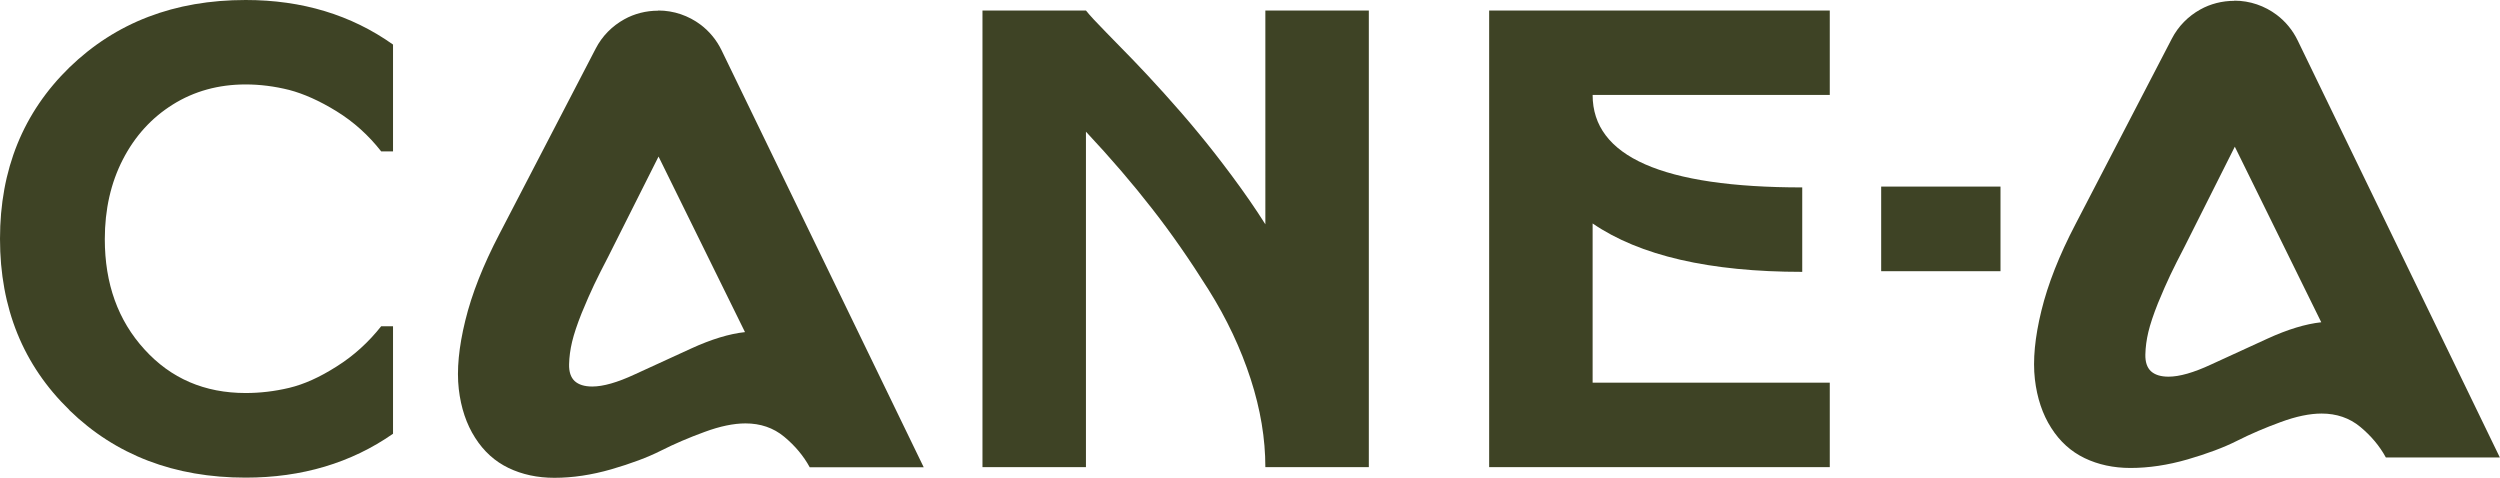
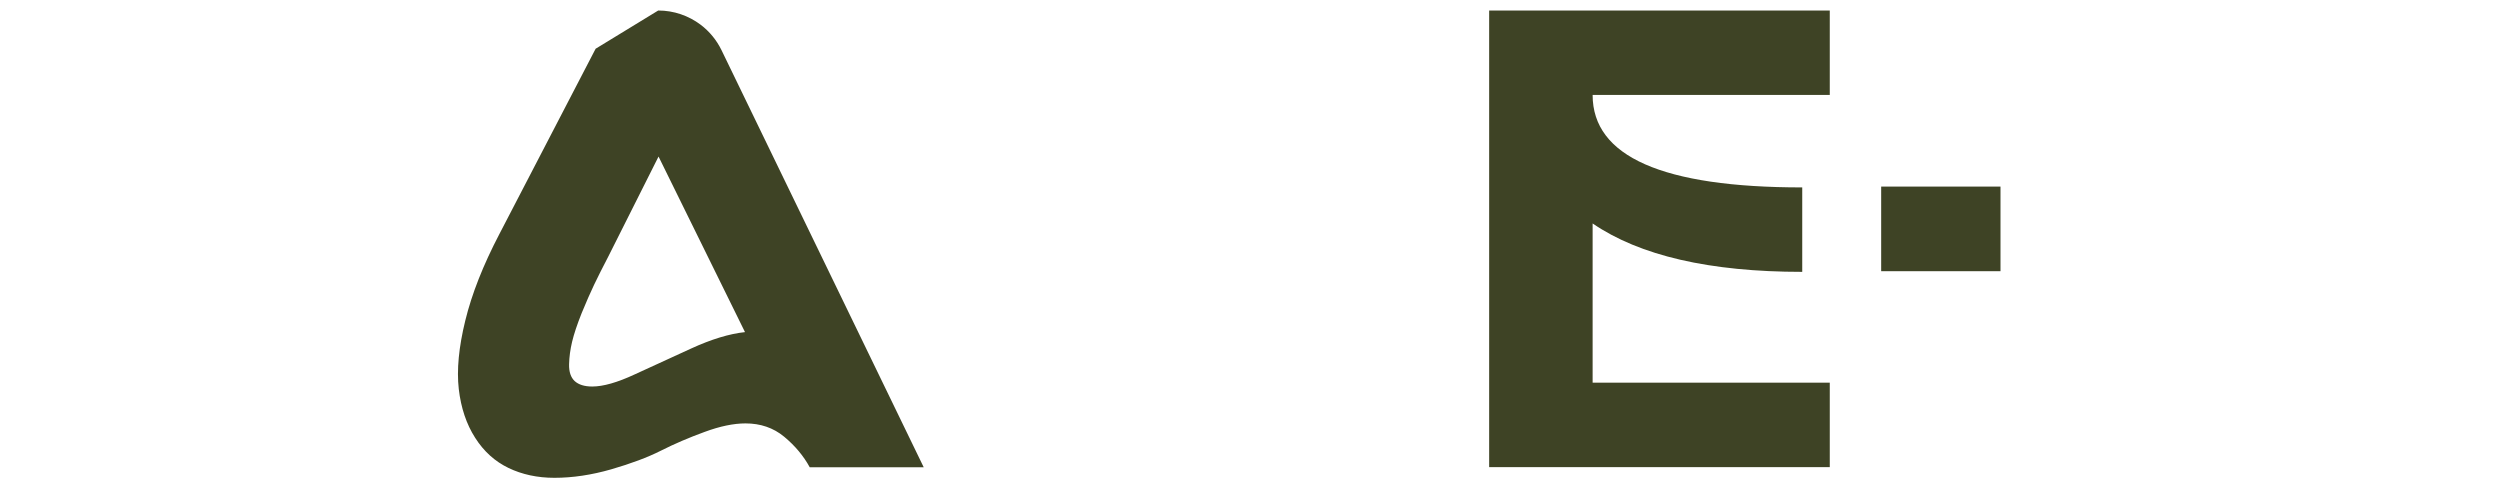
<svg xmlns="http://www.w3.org/2000/svg" viewBox="0 0 149.8 28.62" data-name="Capa 2" id="Capa_2">
  <defs>
    <style>
      .cls-1 {
        fill: #3e4325;
      }
    </style>
  </defs>
  <g data-name="Capa 1" id="Capa_1-2">
-     <path d="M4.16,24.57C1.39,21.88,0,18.46,0,14.31S1.39,6.74,4.16,4.04C6.94,1.35,10.45,0,14.72,0c3.38,0,6.32.89,8.83,2.67v6.4h-.71c-.76-.97-1.65-1.77-2.67-2.4-1.02-.63-1.97-1.05-2.84-1.28-.88-.22-1.75-.33-2.61-.33-1.62,0-3.08.4-4.36,1.2-1.28.8-2.28,1.9-3,3.3-.72,1.4-1.08,2.99-1.08,4.77,0,2.67.79,4.87,2.38,6.61,1.58,1.74,3.6,2.61,6.06,2.61.86,0,1.73-.1,2.61-.31.88-.21,1.82-.63,2.84-1.28,1.02-.64,1.91-1.45,2.67-2.41h.71v6.44c-2.51,1.75-5.46,2.63-8.83,2.63-4.27,0-7.79-1.35-10.56-4.04Z" class="cls-1" />
-     <path d="M39.44.63h0c.94,0,1.82.31,2.54.85.53.4.96.92,1.26,1.54l12.11,24.98h-6.83c-.37-.68-.88-1.29-1.53-1.83-.65-.54-1.43-.8-2.32-.8-.71,0-1.53.17-2.45.51-.93.34-1.8.71-2.61,1.12-.81.41-1.81.78-2.98,1.12-1.18.34-2.32.51-3.41.51-1.02,0-1.94-.2-2.75-.59-.81-.39-1.48-.99-2-1.81-.52-.81-.85-1.79-.98-2.92-.13-1.14,0-2.51.39-4.1.39-1.6,1.07-3.32,2.04-5.18l5.77-11.11c.39-.76.99-1.36,1.71-1.76.61-.34,1.31-.52,2.04-.52ZM44.64,19.9l-5.18-10.52-3.02,6.01c-.34.65-.62,1.21-.84,1.67-.22.46-.47,1.03-.75,1.71-.27.68-.46,1.25-.57,1.71-.11.46-.17.91-.18,1.35-.01.45.1.78.33,1,.24.22.59.33,1.06.33.65,0,1.5-.24,2.55-.73,1.05-.48,2.17-1,3.38-1.55,1.2-.55,2.28-.88,3.22-.98Z" class="cls-1" />
-     <path d="M65.07.63c.23.29.63.72,1.2,1.3.56.58,1.11,1.13,1.63,1.67.52.54,1.14,1.2,1.86,2,.72.8,1.4,1.58,2.04,2.36.64.77,1.32,1.64,2.04,2.61.72.97,1.38,1.92,1.98,2.87V.63h6.2v27.36h-6.2c0-1.7-.29-3.46-.88-5.28-.59-1.82-1.43-3.61-2.53-5.36-1.1-1.75-2.22-3.37-3.38-4.85-1.15-1.48-2.47-3.02-3.96-4.61v20.1h-6.2V.63h6.2Z" class="cls-1" />
+     <path d="M39.44.63h0c.94,0,1.82.31,2.54.85.53.4.96.92,1.26,1.54l12.11,24.98h-6.83c-.37-.68-.88-1.29-1.53-1.83-.65-.54-1.43-.8-2.32-.8-.71,0-1.53.17-2.45.51-.93.34-1.8.71-2.61,1.12-.81.41-1.81.78-2.98,1.12-1.18.34-2.32.51-3.41.51-1.02,0-1.94-.2-2.75-.59-.81-.39-1.48-.99-2-1.81-.52-.81-.85-1.79-.98-2.92-.13-1.14,0-2.51.39-4.1.39-1.6,1.07-3.32,2.04-5.18l5.77-11.11ZM44.64,19.9l-5.18-10.52-3.02,6.01c-.34.65-.62,1.21-.84,1.67-.22.46-.47,1.03-.75,1.71-.27.68-.46,1.25-.57,1.71-.11.46-.17.91-.18,1.35-.01.45.1.78.33,1,.24.22.59.33,1.06.33.65,0,1.5-.24,2.55-.73,1.05-.48,2.17-1,3.38-1.55,1.2-.55,2.28-.88,3.22-.98Z" class="cls-1" />
    <path d="M89.23.63h20.41v5.06h-14.21c0,3.69,4.19,5.54,12.56,5.54v5.06c-5.55,0-9.74-.97-12.56-2.9v9.54h14.21v5.06h-20.41V.63Z" class="cls-1" />
    <rect height="5.07" width="7.15" y="11.18" x="112.72" class="cls-1" />
-     <path d="M133.88.04h0c.94,0,1.82.31,2.54.85.53.4.96.92,1.26,1.54l12.11,24.98h-6.83c-.37-.68-.88-1.29-1.53-1.83-.65-.54-1.43-.8-2.32-.8-.71,0-1.53.17-2.45.51-.93.34-1.8.71-2.61,1.12-.81.41-1.81.78-2.98,1.12-1.18.34-2.32.51-3.41.51-1.02,0-1.94-.2-2.75-.59-.81-.39-1.48-.99-2-1.81-.52-.81-.85-1.79-.98-2.92-.13-1.14,0-2.51.39-4.1.39-1.6,1.07-3.32,2.04-5.18l5.77-11.11c.39-.76.99-1.36,1.71-1.76.61-.34,1.31-.52,2.04-.52ZM139.09,19.31l-5.18-10.52-3.02,6.01c-.34.65-.62,1.21-.84,1.67-.22.46-.47,1.03-.75,1.71-.27.68-.46,1.25-.57,1.71-.11.46-.17.91-.18,1.35-.01.45.1.78.33,1,.24.22.59.33,1.06.33.65,0,1.5-.24,2.55-.73,1.05-.48,2.17-1,3.38-1.55,1.2-.55,2.28-.88,3.22-.98Z" class="cls-1" />
  </g>
</svg>